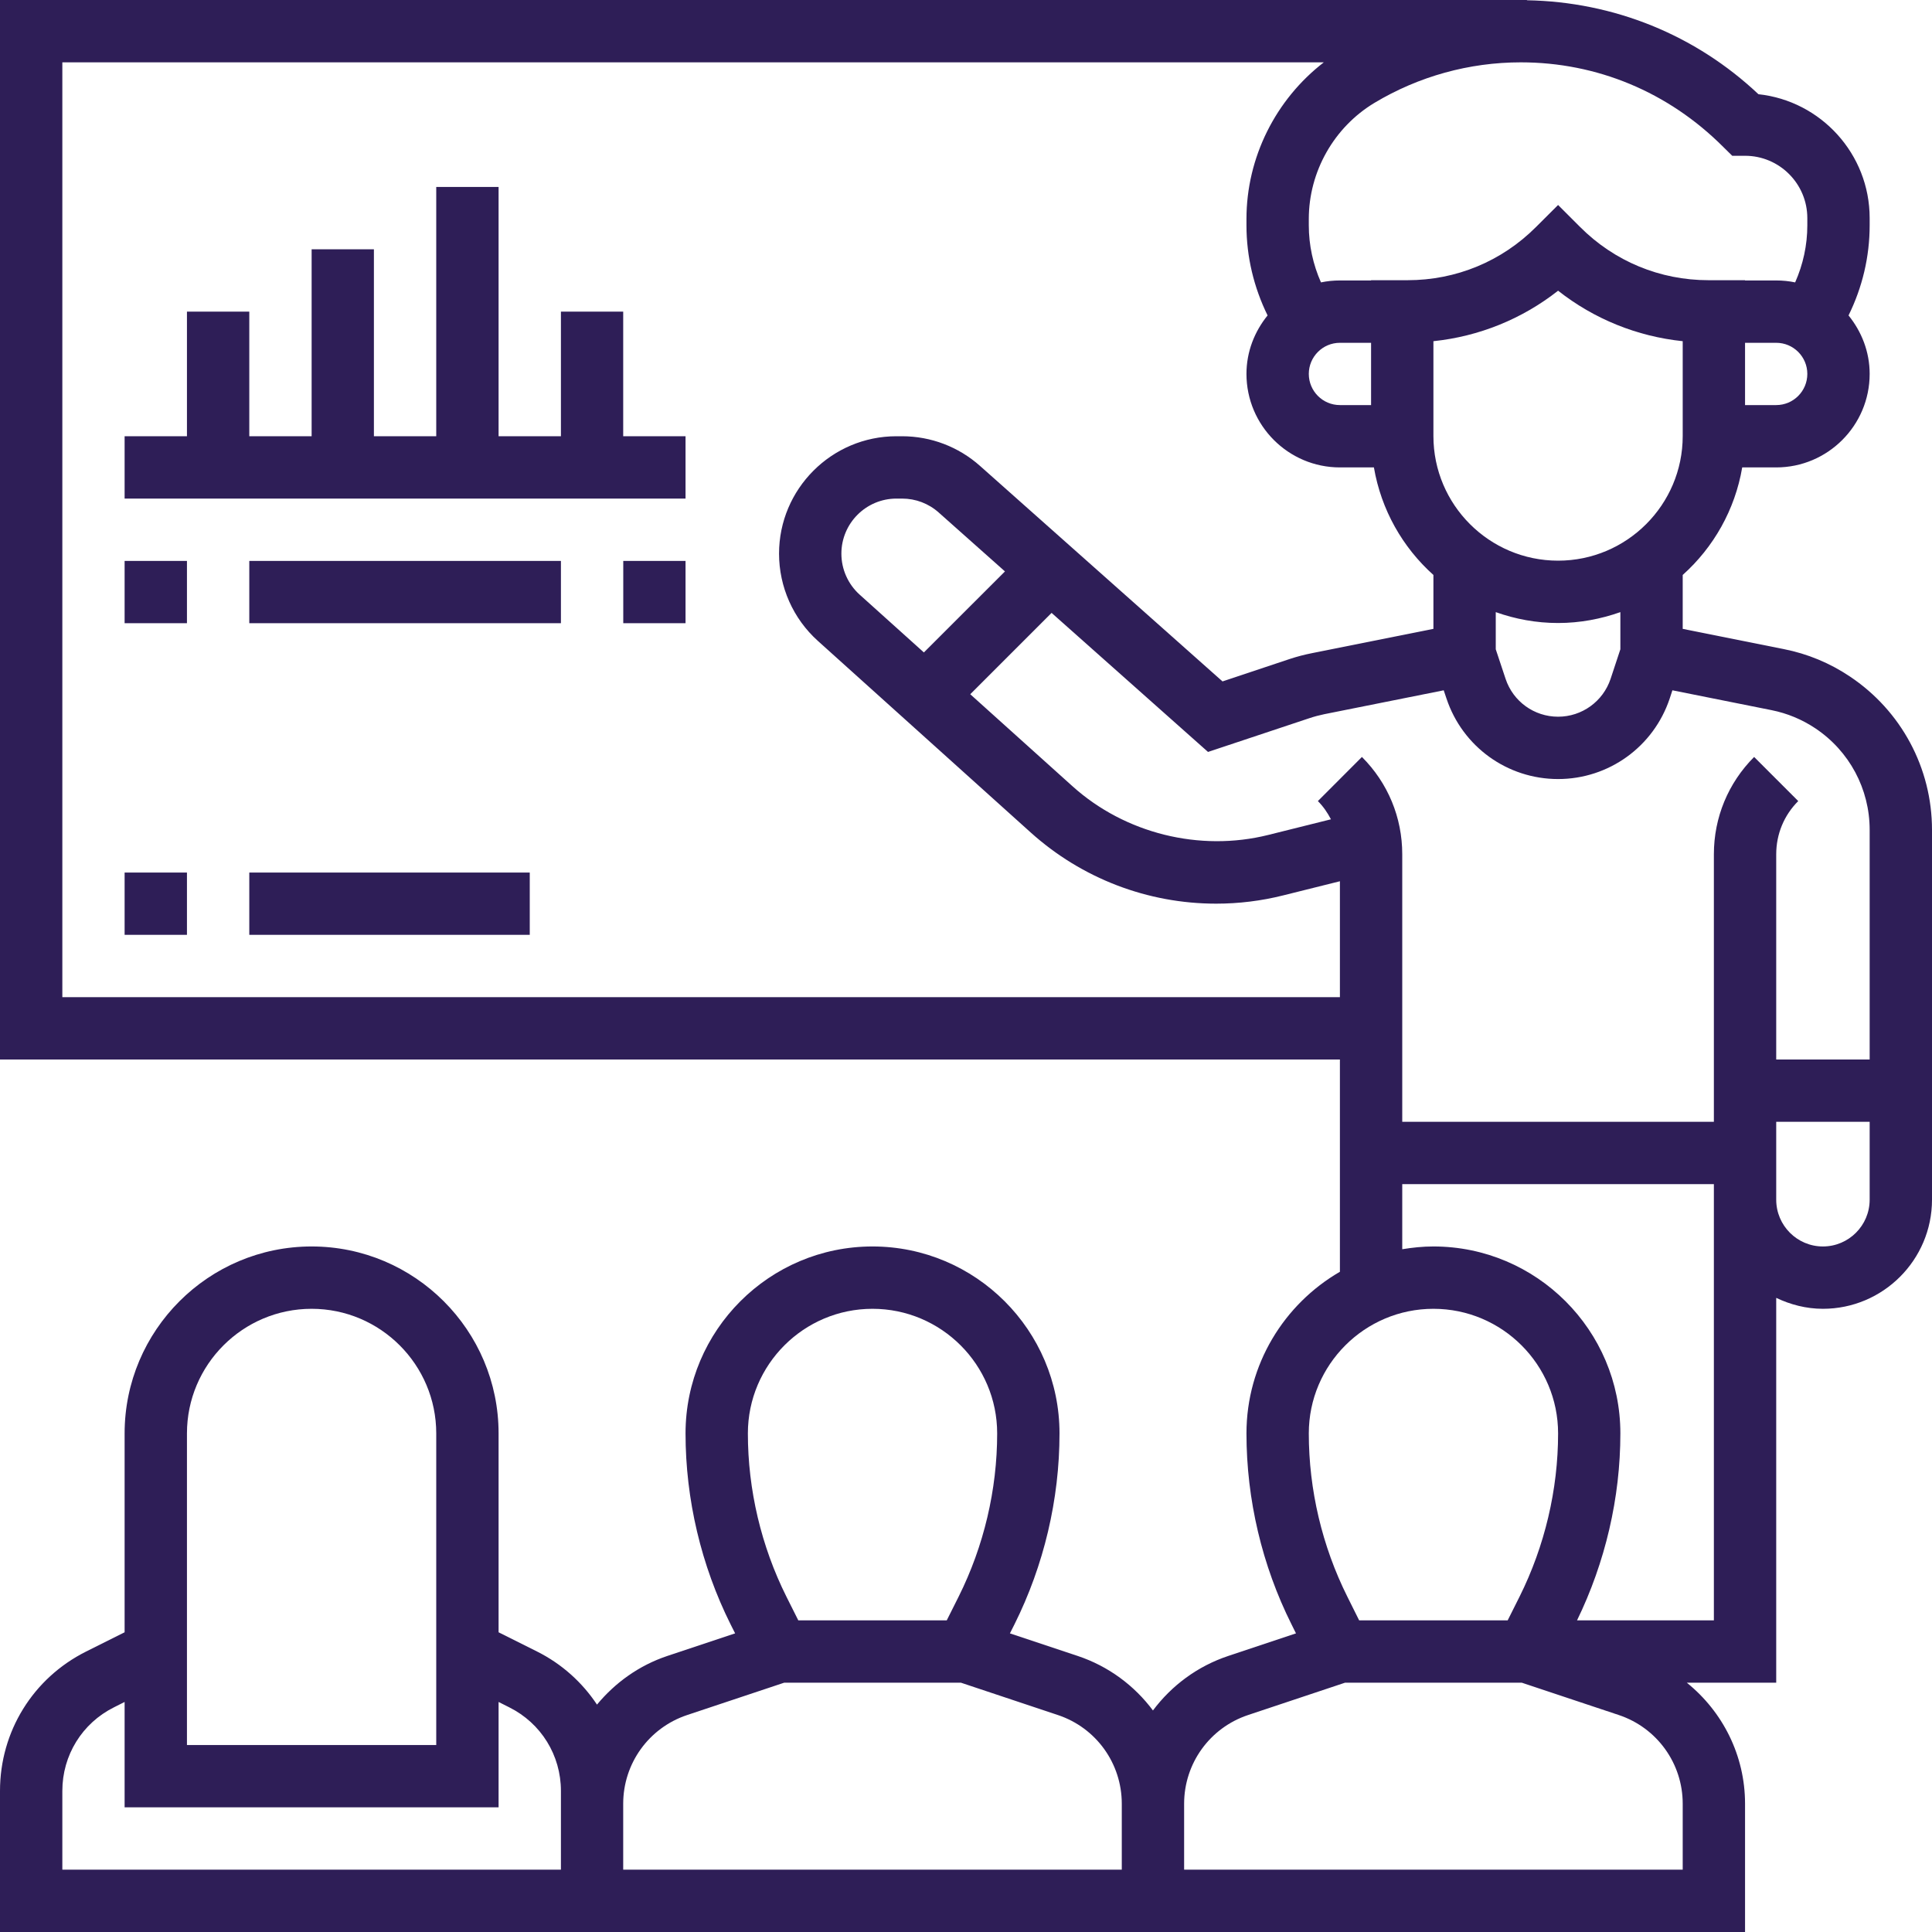
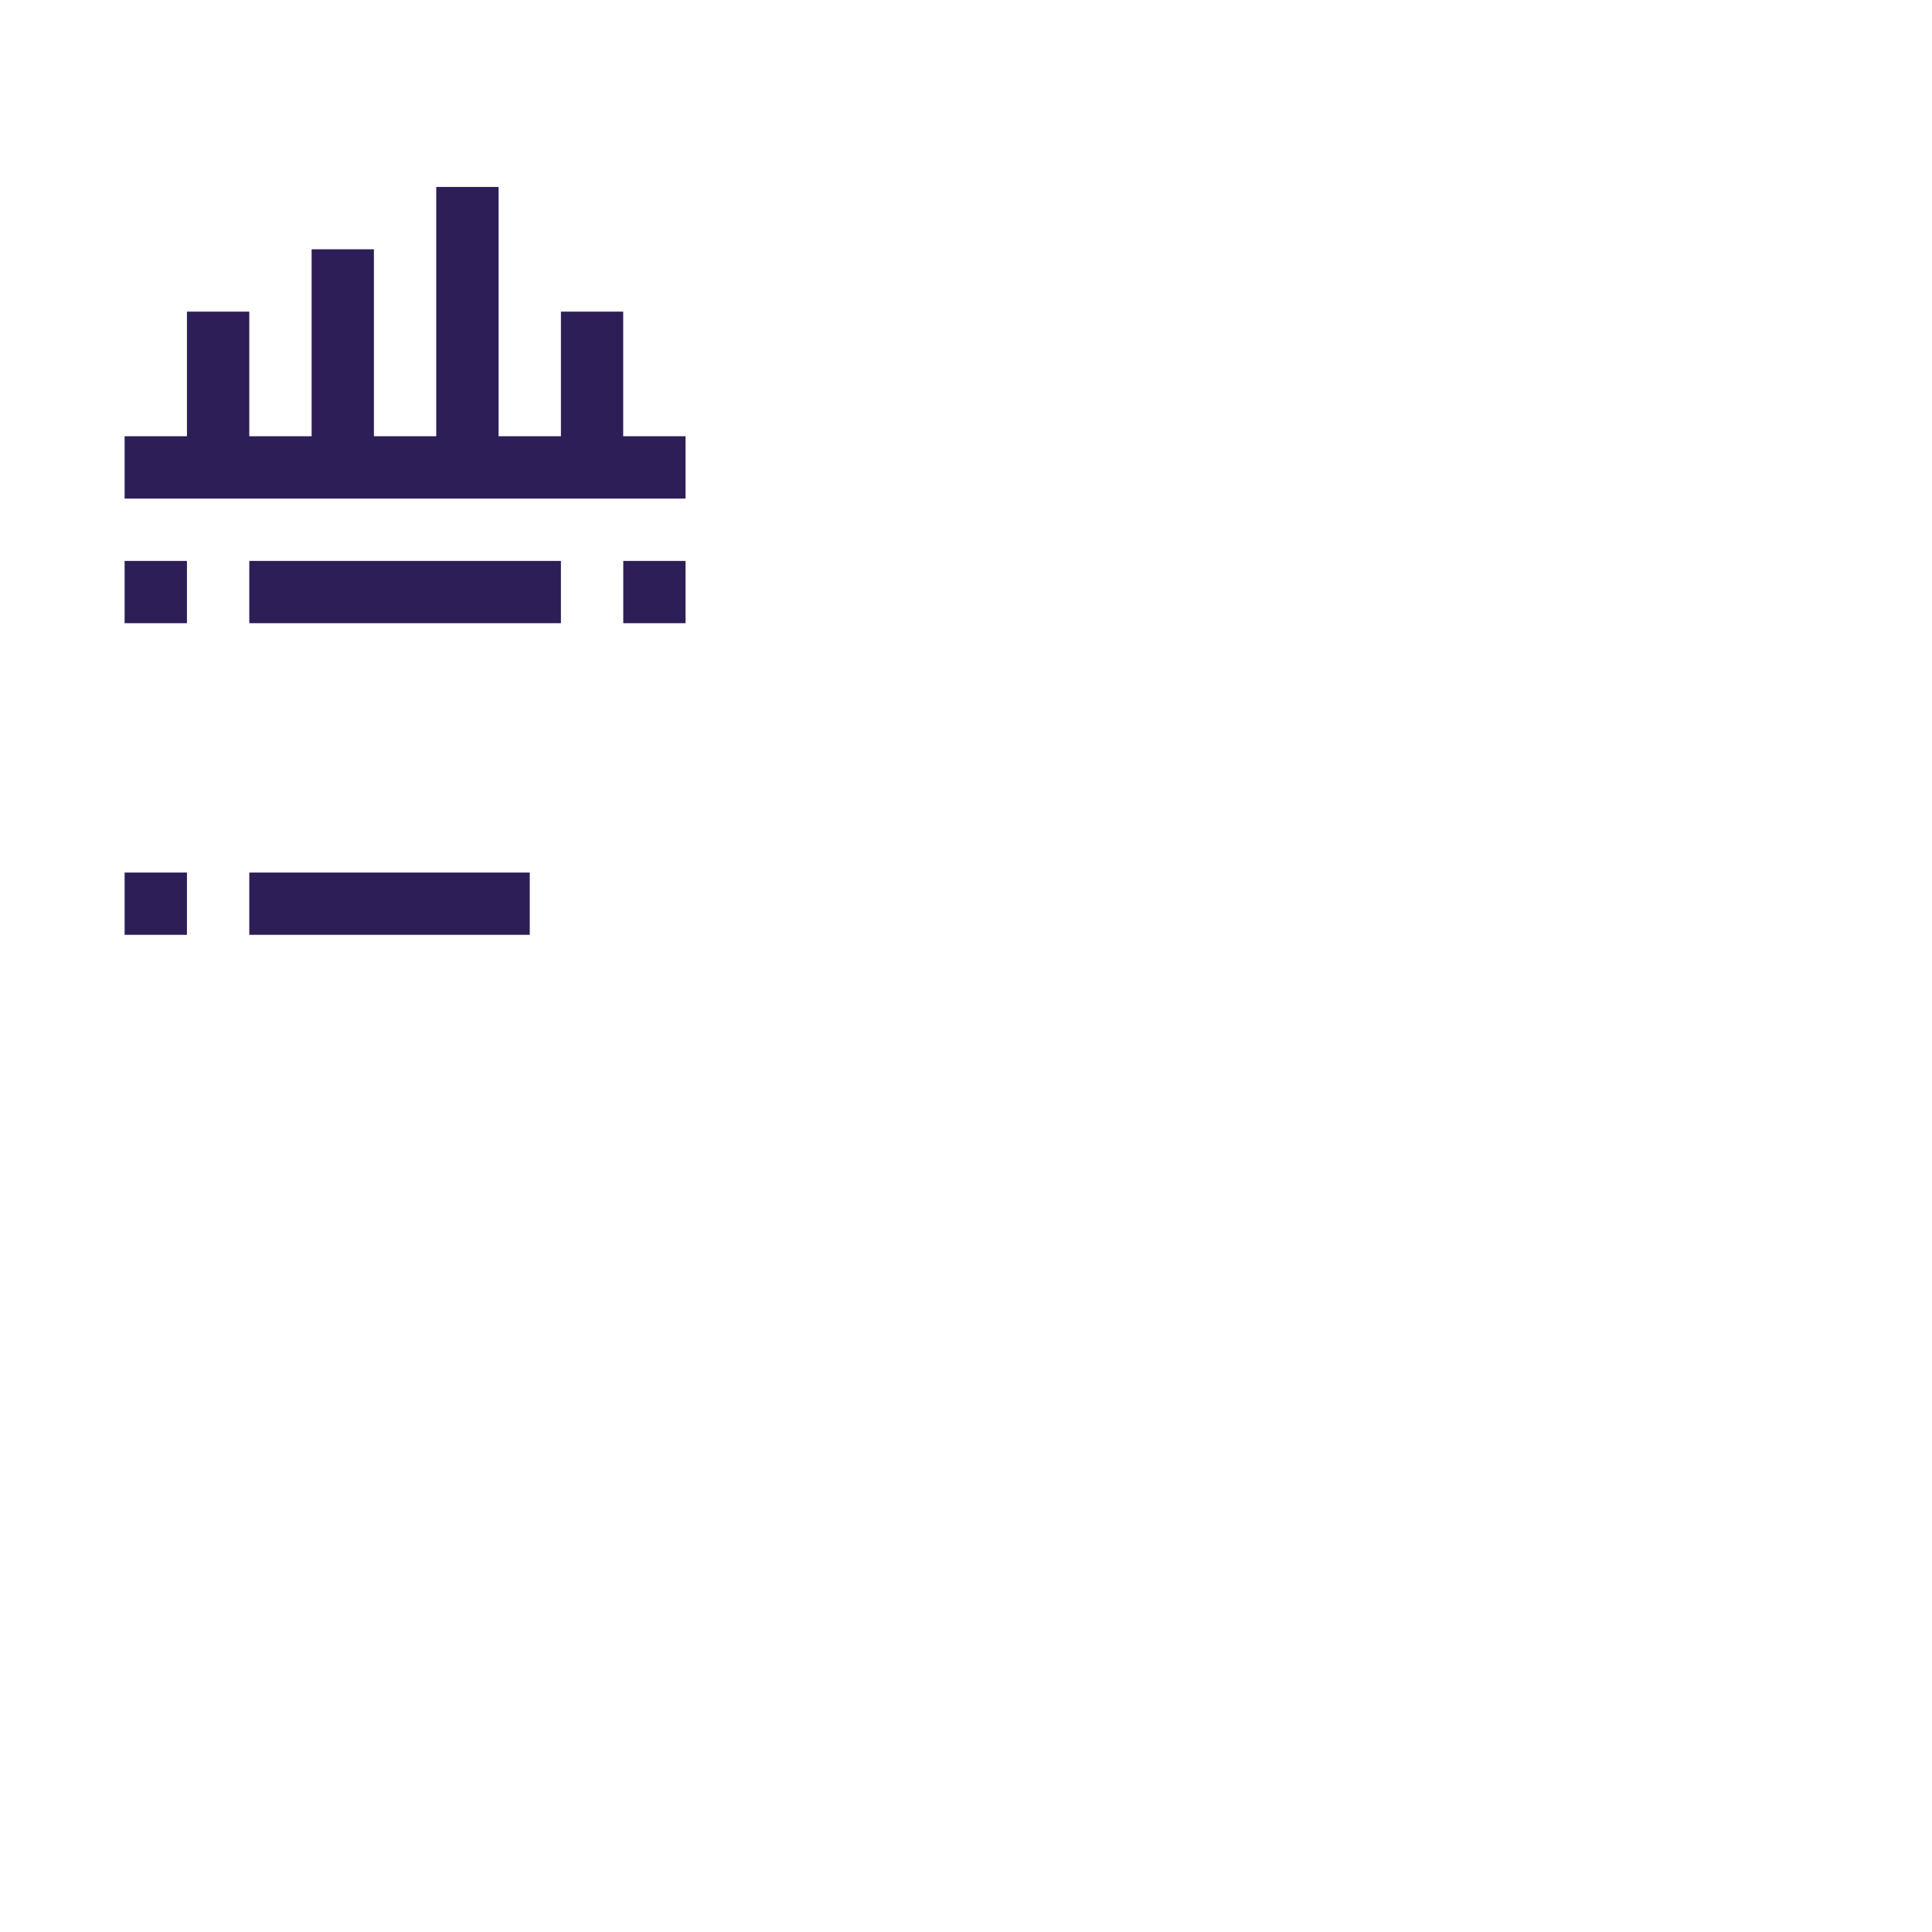
<svg xmlns="http://www.w3.org/2000/svg" width="30" height="30" viewBox="0 0 30 30" fill="none">
  <path d="M1.935 13.549H2.903V14.516H1.935V13.549Z" fill="#2E1E57" />
  <path d="M3.871 13.549H8.226V14.516H3.871V13.549Z" fill="#2E1E57" />
-   <path d="M28.724 10.504C28.412 10.295 28.067 10.152 27.698 10.079L26.129 9.765V8.928C26.607 8.5 26.941 7.917 27.053 7.258H27.581C28.381 7.258 29.032 6.607 29.032 5.806C29.032 5.461 28.906 5.148 28.704 4.898C28.918 4.464 29.032 3.988 29.032 3.499V3.387C29.032 2.39 28.274 1.567 27.305 1.463C26.326 0.54 25.058 0.028 23.71 0.004V0H0V16.452H20.806V19.748C19.94 20.25 19.355 21.186 19.355 22.258C19.355 23.283 19.597 24.309 20.055 25.224L20.124 25.363L19.074 25.713C18.593 25.873 18.192 26.174 17.903 26.56C17.615 26.174 17.213 25.873 16.733 25.713L15.682 25.363L15.752 25.224C16.209 24.309 16.452 23.283 16.452 22.258C16.452 20.657 15.149 19.355 13.548 19.355C11.947 19.355 10.645 20.657 10.645 22.258C10.645 23.283 10.888 24.309 11.345 25.224L11.415 25.363L10.364 25.713C9.923 25.86 9.552 26.129 9.27 26.469C9.042 26.126 8.727 25.839 8.34 25.645L7.742 25.346V22.258C7.742 20.657 6.44 19.355 4.839 19.355C3.238 19.355 1.935 20.657 1.935 22.258V25.346L1.337 25.645C0.512 26.058 0 26.887 0 27.809V30H8.71H9.677H17.419H18.387H27.097V28.008C27.097 27.26 26.751 26.579 26.193 26.129H27.581V20.153C27.801 20.258 28.046 20.323 28.306 20.323C29.24 20.323 30 19.563 30 18.629V12.886C30 11.927 29.523 11.037 28.724 10.504ZM27.508 11.027C27.752 11.076 27.981 11.171 28.188 11.309C28.717 11.662 29.032 12.251 29.032 12.886V16.452H27.581V15.968V13.265C27.581 12.953 27.702 12.659 27.923 12.439L27.238 11.754C26.835 12.158 26.613 12.694 26.613 13.265V15.968V17.419H21.774V13.265C21.774 12.694 21.552 12.158 21.148 11.754L20.464 12.439C20.548 12.523 20.613 12.619 20.667 12.722L19.693 12.965C18.631 13.23 17.469 12.943 16.654 12.209L15.066 10.78L16.329 9.517L18.758 11.676L20.335 11.151C20.41 11.126 20.486 11.106 20.563 11.09L22.418 10.719L22.461 10.847C22.71 11.595 23.406 12.097 24.194 12.097C24.981 12.097 25.677 11.595 25.927 10.847L25.969 10.719L27.508 11.027ZM13.348 9.233C13.168 9.071 13.065 8.839 13.065 8.597C13.065 8.126 13.448 7.742 13.92 7.742H14.008C14.218 7.742 14.419 7.818 14.576 7.958L15.605 8.873L14.346 10.131L13.348 9.233ZM25.161 10.082L25.009 10.542C24.891 10.893 24.564 11.129 24.194 11.129C23.823 11.129 23.496 10.893 23.379 10.542L23.226 10.082V9.505C23.529 9.613 23.854 9.674 24.194 9.674C24.533 9.674 24.858 9.612 25.161 9.505V10.082ZM26.129 6.771C26.129 7.838 25.261 8.706 24.194 8.706C23.126 8.706 22.258 7.838 22.258 6.771V5.298C22.967 5.224 23.634 4.954 24.194 4.514C24.753 4.954 25.42 5.224 26.129 5.298V6.771ZM27.581 6.29H27.097V5.323H27.581C27.848 5.323 28.064 5.54 28.064 5.806C28.064 6.073 27.848 6.29 27.581 6.29ZM26.898 2.419H27.097C27.631 2.419 28.064 2.853 28.064 3.387V3.499C28.064 3.807 27.998 4.107 27.875 4.385C27.78 4.365 27.682 4.355 27.581 4.355H27.097V4.351H26.53C25.776 4.351 25.068 4.058 24.536 3.525L24.194 3.183L23.851 3.525C23.319 4.058 22.611 4.351 21.857 4.351H21.29V4.355H20.806C20.705 4.355 20.607 4.365 20.512 4.385C20.389 4.107 20.323 3.807 20.323 3.499V3.4C20.323 2.666 20.714 1.975 21.343 1.597C22.03 1.185 22.815 0.968 23.615 0.968C24.795 0.968 25.904 1.427 26.757 2.28L26.898 2.419ZM20.806 6.29C20.539 6.29 20.323 6.073 20.323 5.806C20.323 5.54 20.539 5.323 20.806 5.323H21.29V6.29H20.806ZM0.968 15.484V0.968H20.556C19.809 1.544 19.355 2.445 19.355 3.4V3.499C19.355 3.988 19.47 4.464 19.683 4.898C19.481 5.147 19.355 5.461 19.355 5.806C19.355 6.607 20.006 7.258 20.806 7.258H21.334C21.447 7.917 21.78 8.5 22.258 8.928V9.765L20.373 10.142C20.257 10.165 20.141 10.195 20.029 10.232L18.983 10.581L15.218 7.235C14.885 6.938 14.455 6.774 14.007 6.774H13.919C12.915 6.774 12.097 7.592 12.097 8.597C12.097 9.113 12.316 9.607 12.7 9.952L16.006 12.928C16.798 13.64 17.82 14.032 18.884 14.032C19.236 14.032 19.587 13.989 19.928 13.903L20.806 13.684V15.484H0.968ZM22.258 20.323C23.326 20.323 24.194 21.191 24.194 22.258C24.194 23.133 23.986 24.009 23.596 24.792L23.411 25.161H21.105L20.921 24.792C20.53 24.009 20.323 23.133 20.323 22.258C20.323 21.191 21.191 20.323 22.258 20.323ZM13.548 20.323C14.616 20.323 15.484 21.191 15.484 22.258C15.484 23.133 15.277 24.009 14.886 24.792L14.701 25.161H12.396L12.211 24.792C11.82 24.009 11.613 23.133 11.613 22.258C11.613 21.191 12.481 20.323 13.548 20.323ZM2.903 22.258C2.903 21.191 3.771 20.323 4.839 20.323C5.906 20.323 6.774 21.191 6.774 22.258V27.097H2.903V22.258ZM8.71 29.032H0.968V27.809C0.968 27.256 1.275 26.758 1.77 26.511L1.935 26.428V28.064H7.742V26.428L7.907 26.511C8.402 26.758 8.71 27.256 8.71 27.809V28.008V29.032ZM17.419 29.032H9.677V28.008C9.677 27.382 10.076 26.829 10.67 26.631L12.176 26.129H14.922L16.427 26.631C17.021 26.829 17.419 27.382 17.419 28.008V29.032ZM26.129 29.032H18.387V28.008C18.387 27.382 18.786 26.829 19.38 26.631L20.885 26.129H23.631L25.137 26.631C25.73 26.829 26.129 27.382 26.129 28.008V29.032ZM26.613 25.161H24.488C24.926 24.261 25.161 23.26 25.161 22.258C25.161 20.657 23.859 19.355 22.258 19.355C22.093 19.355 21.932 19.372 21.774 19.398V18.387H26.613V18.629V25.161ZM28.306 19.355C27.906 19.355 27.581 19.029 27.581 18.629V17.419H29.032V18.629C29.032 19.029 28.707 19.355 28.306 19.355Z" fill="#2E1E57" />
  <path d="M9.677 4.839H8.71V6.774H7.742V2.903H6.774V6.774H5.806V3.871H4.839V6.774H3.871V4.839H2.903V6.774H1.935V7.742H10.645V6.774H9.677V4.839Z" fill="#2E1E57" />
  <path d="M1.935 8.71H2.903V9.677H1.935V8.71Z" fill="#2E1E57" />
  <path d="M3.871 8.71H8.71V9.677H3.871V8.71Z" fill="#2E1E57" />
  <path d="M9.678 8.71H10.645V9.677H9.678V8.71Z" fill="#2E1E57" />
</svg>